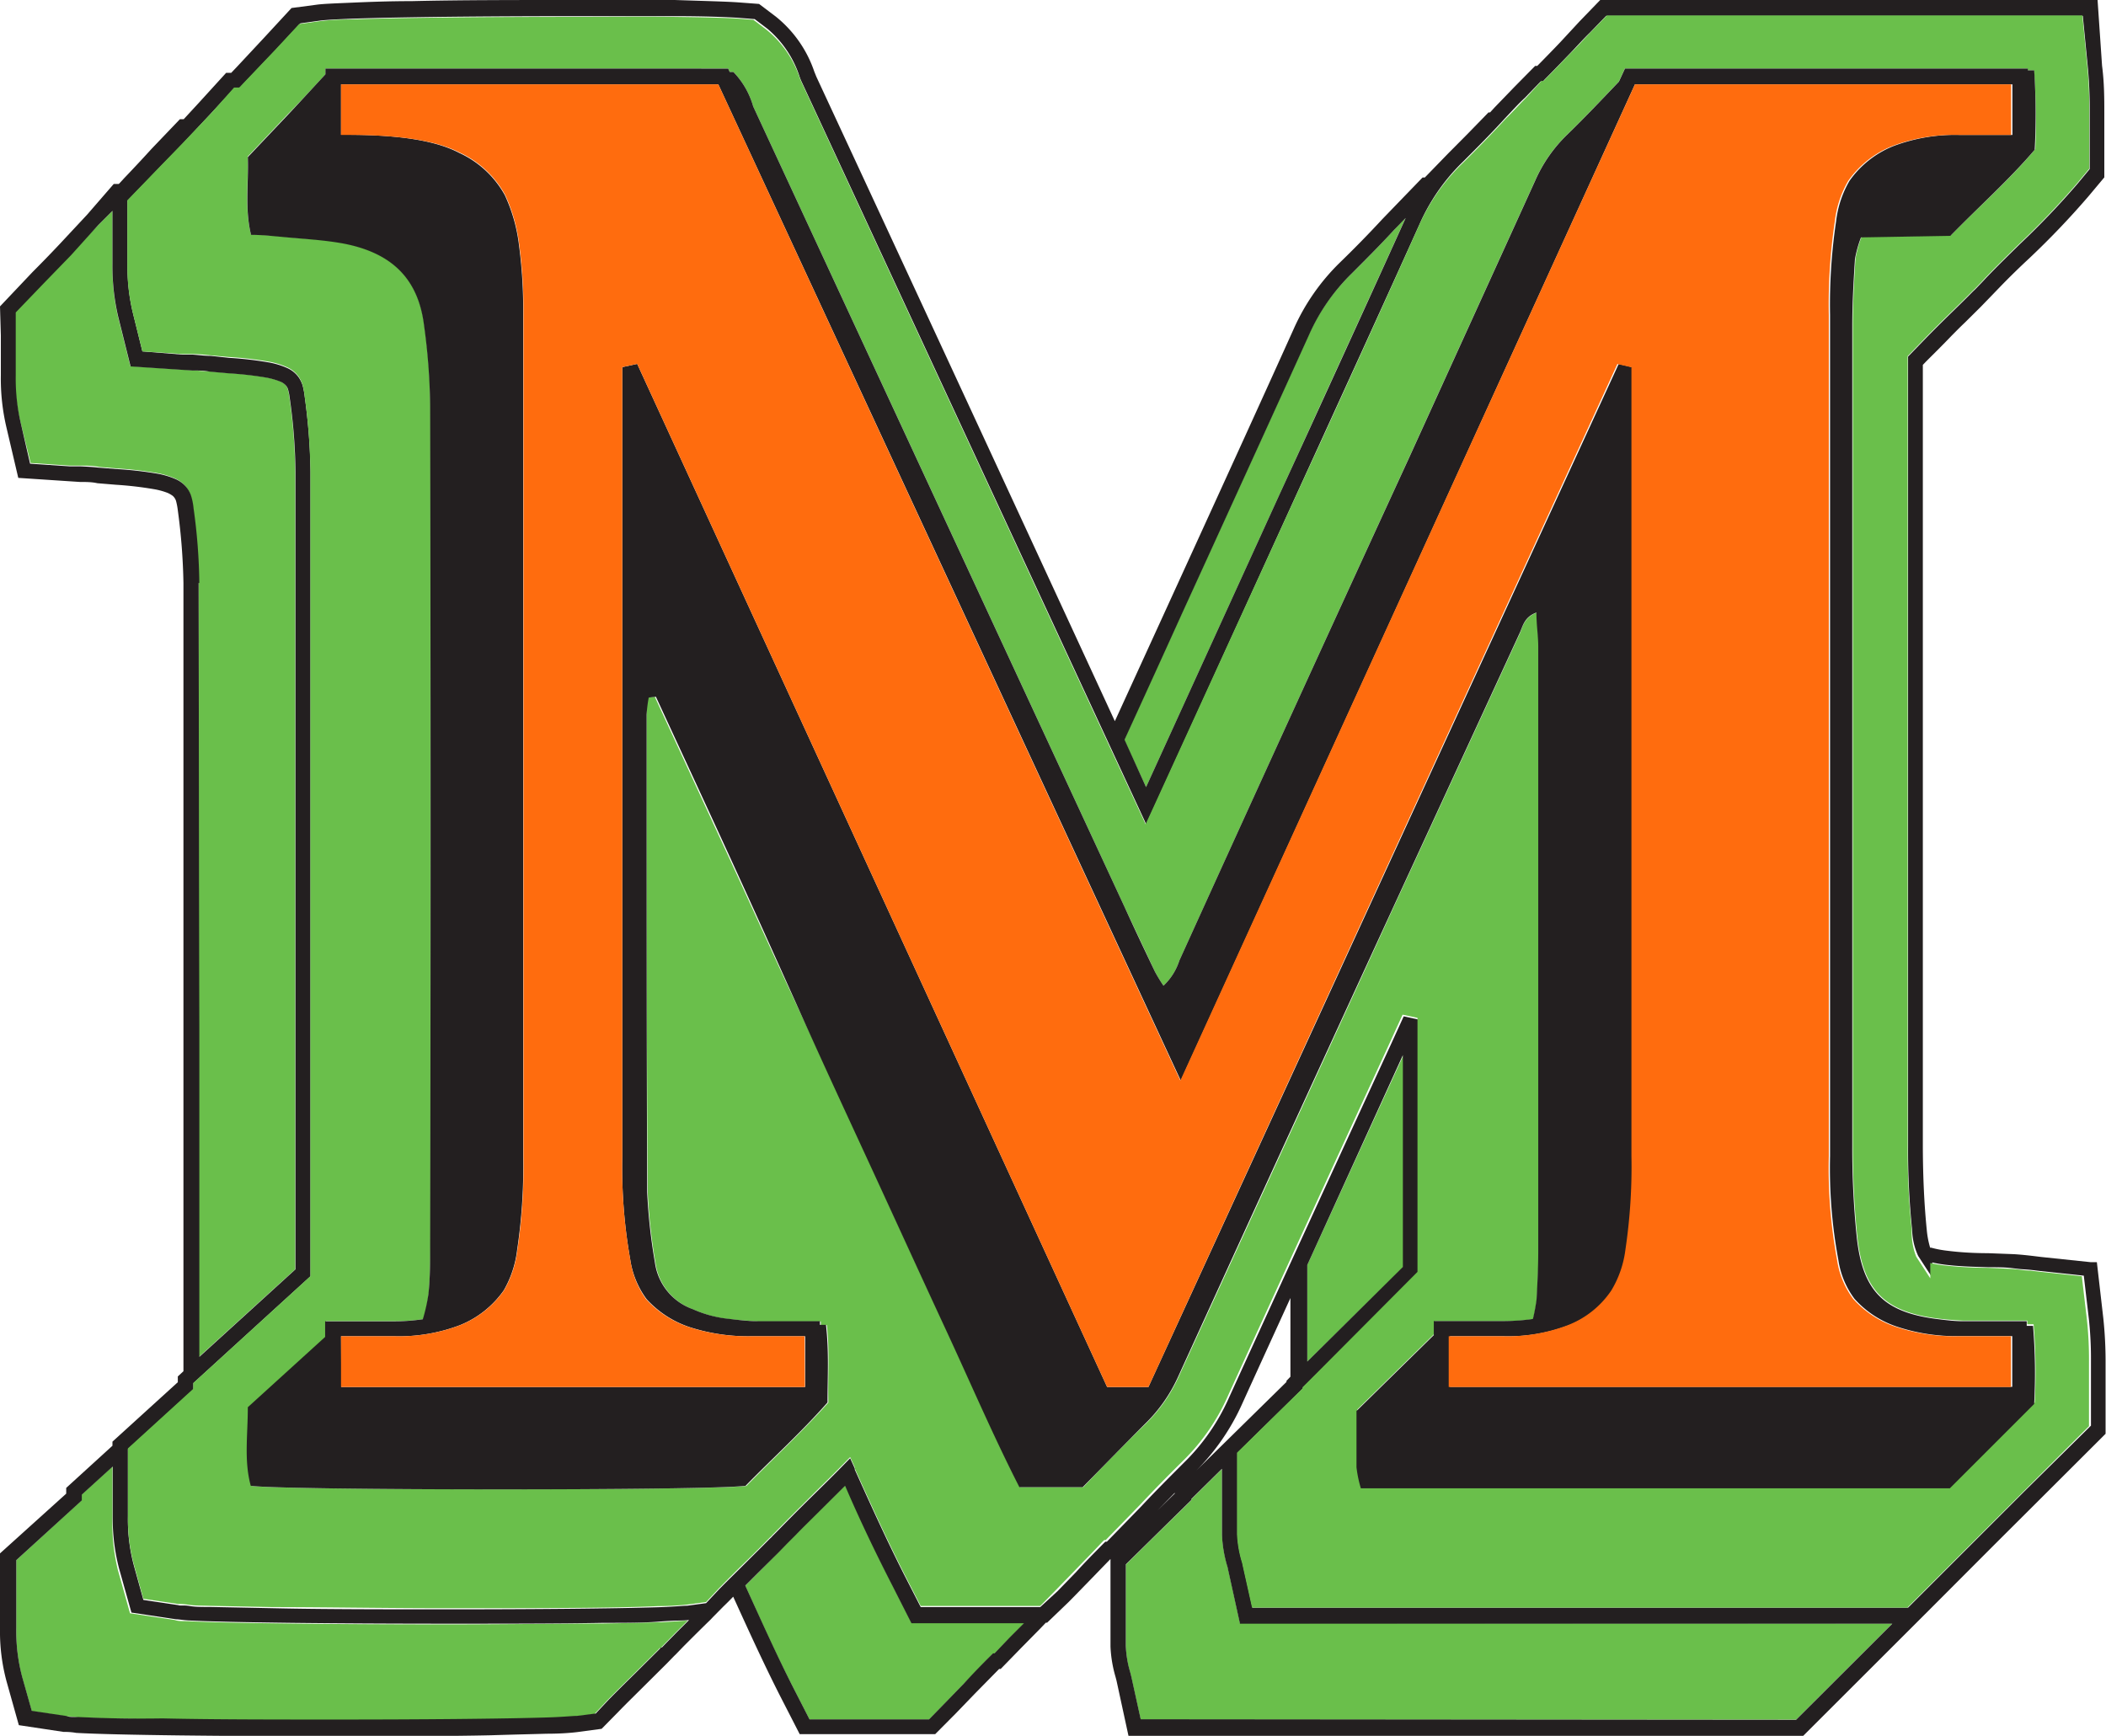
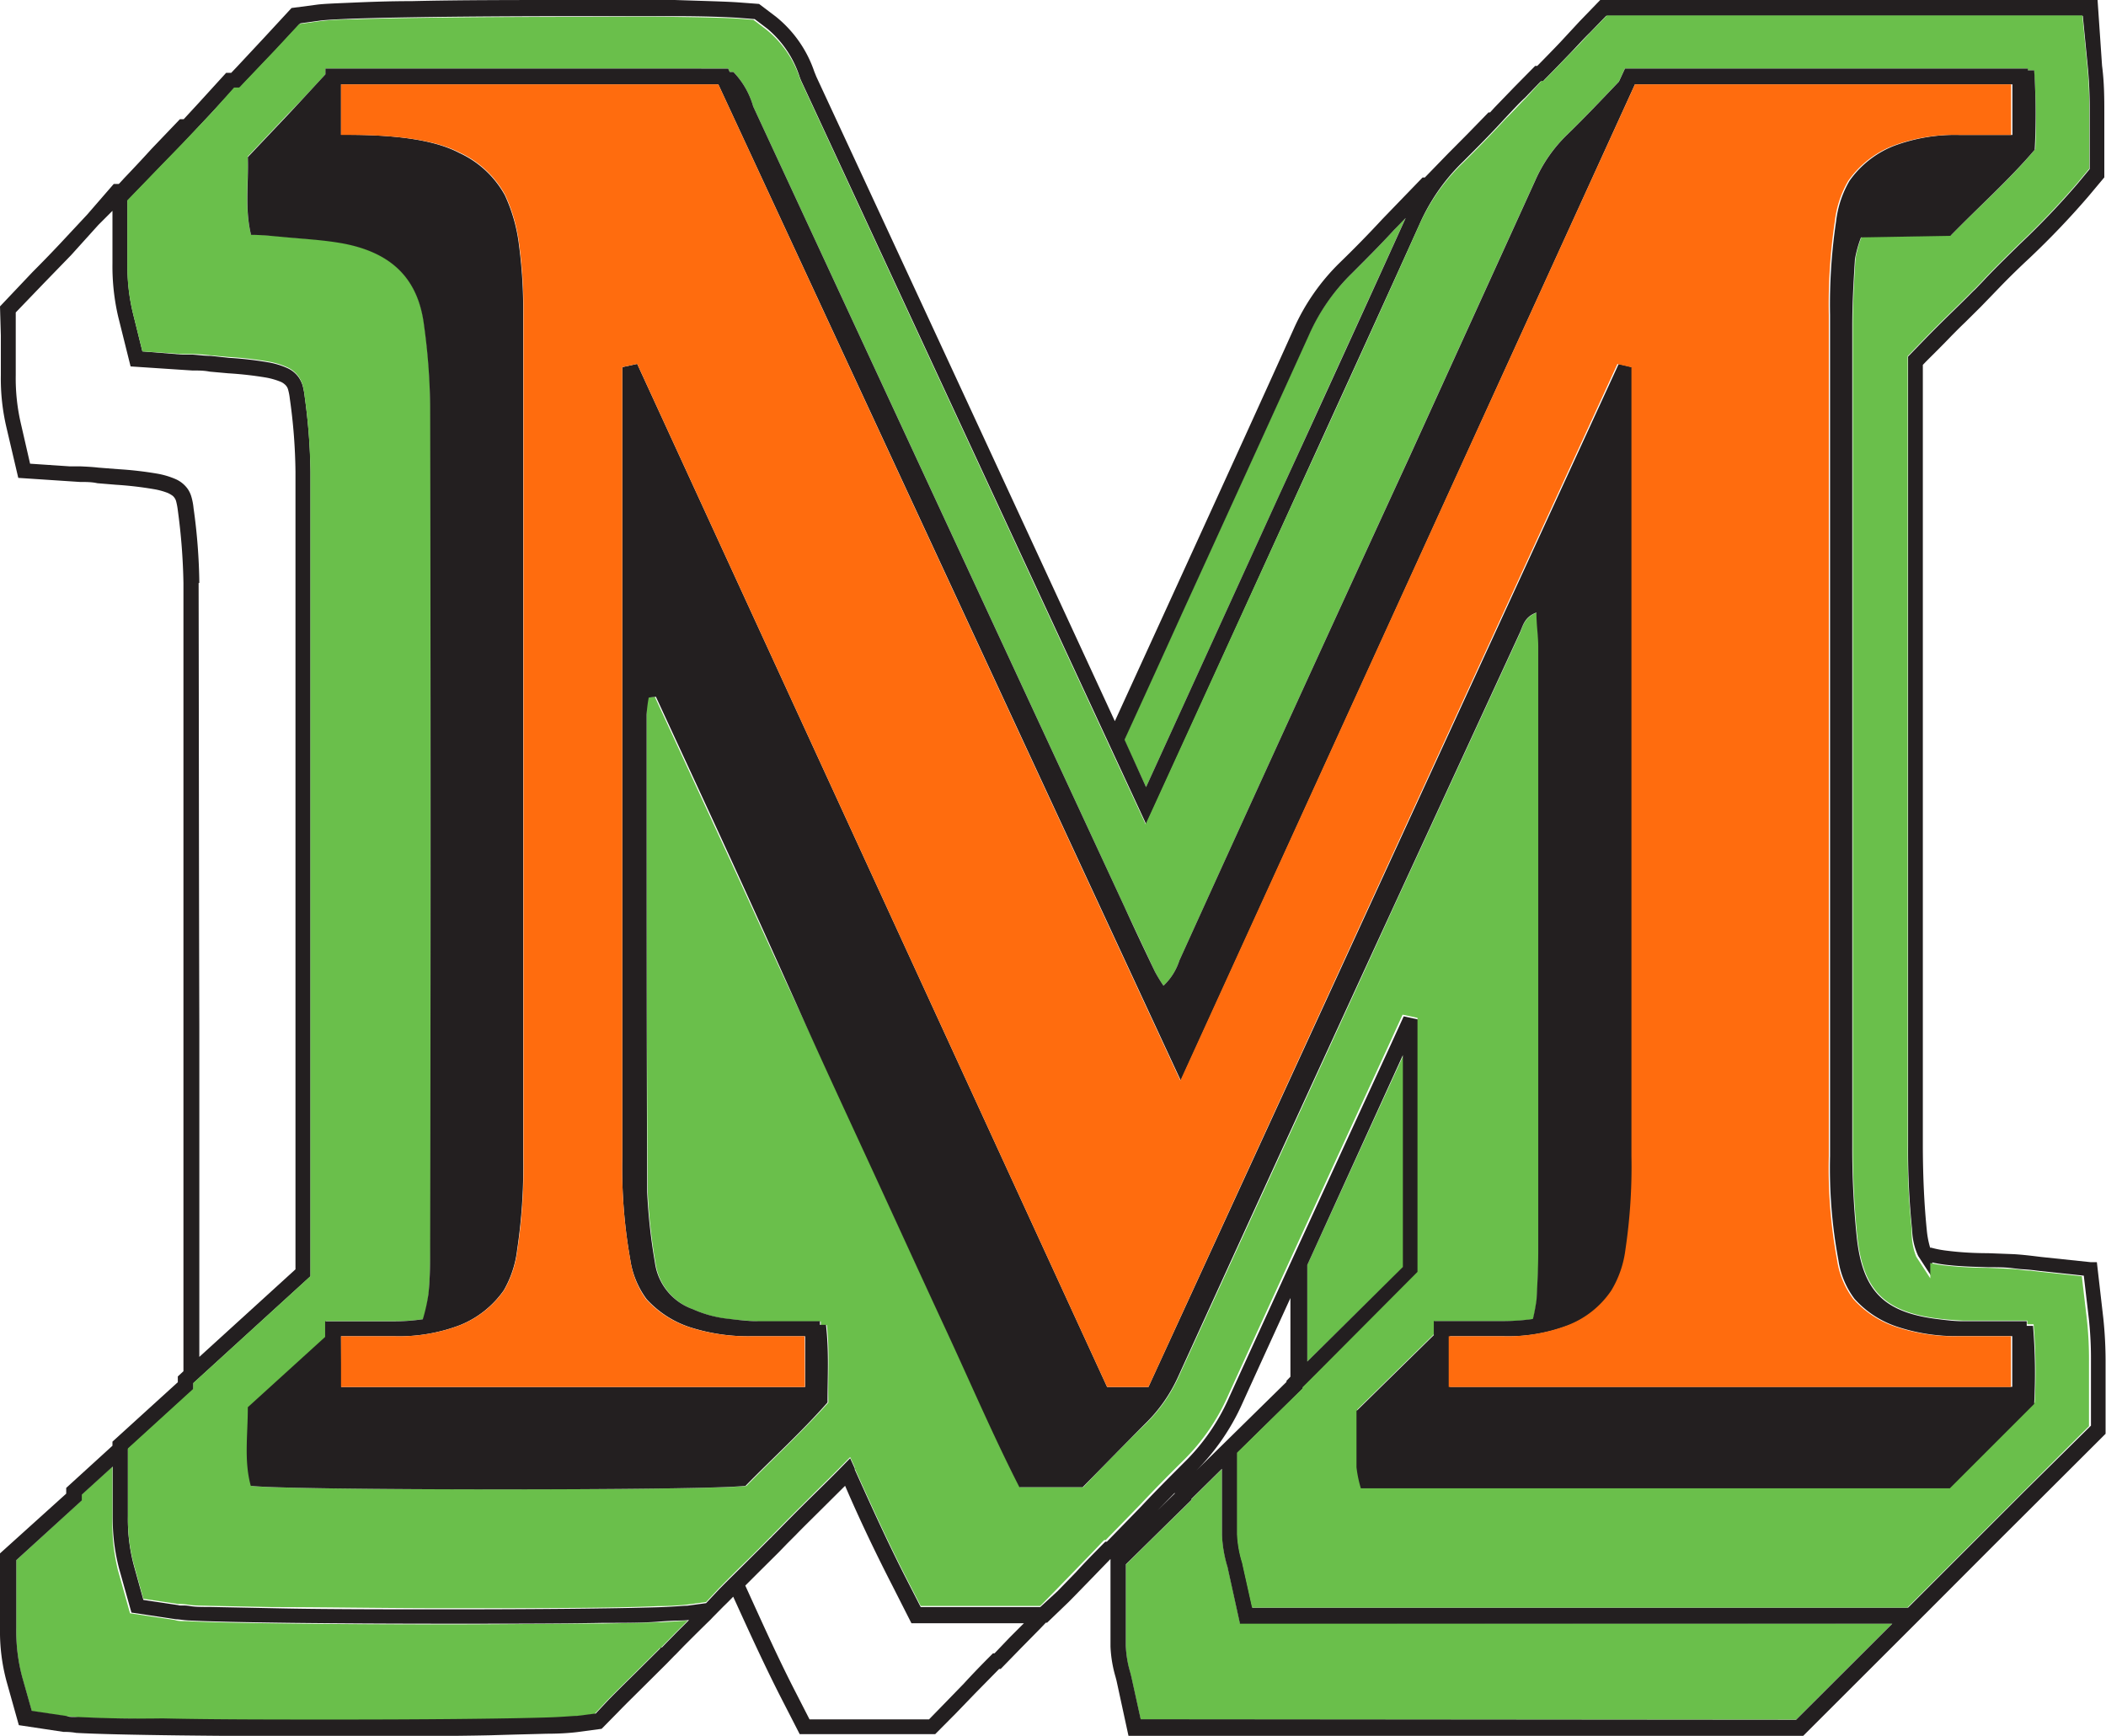
<svg xmlns="http://www.w3.org/2000/svg" viewBox="0 0 149.82 123.5">
  <g id="Layer_2" data-name="Layer 2">
    <g id="Layer_1-2" data-name="Layer 1">
-       <path d="M64.85,115.45l-1.38-2.72c-1.2-2.34-2.29-4.73-3.34-7.06l-1.63,1.62c-.64.64-1.28,1.26-1.89,1.89l-.6.6-.28.29h0l-.33.34h0L53.84,112l-.82.82c1.1,2.45,2.24,5,3.49,7.41l1.08,2.11h8.5l1.14-1.17,1.33-1.37c.65-.67,1.28-1.32,1.92-2l.16-.16h.11l1.13-1.16,1-1Z" fill="#6abf4b" />
-       <path d="M14.15,96.54,21,90.31V65.14c0-10.52,0-21.11,0-31.6a39.43,39.43,0,0,0-.4-5.18,4.11,4.11,0,0,0-.13-.68.72.72,0,0,0-.23-.35,1.06,1.06,0,0,0-.35-.21,5.19,5.19,0,0,0-1-.28,25.59,25.59,0,0,0-2.66-.3l-1.34-.12c-.39,0-.8-.06-1.23-.08h0l-.77-.05-3.62-.24-.88-3.53A15.8,15.8,0,0,1,8,18.76q0-.69,0-1.32c0-.38,0-.75,0-1.1,0-.14,0-.28,0-.41L8,15,7,16l-2,2.1-1.94,2-2,2.08,0,1.61c0,.15,0,.3,0,.45,0,.37,0,.74,0,1.13s0,.84,0,1.29A14.2,14.2,0,0,0,1.5,30.2l.68,2.74L5,33.13l.76,0h0c.43,0,.85,0,1.28.09l1.31.11a25.5,25.5,0,0,1,2.79.32,5.71,5.71,0,0,1,1.33.4,2.09,2.09,0,0,1,.83.68,1.91,1.91,0,0,1,.27.58,4.34,4.34,0,0,1,.15.8,41.2,41.2,0,0,1,.41,5.32c0,10.49,0,21.08,0,31.6V96.54Z" fill="#6abf4b" />
      <path d="M93.08,23.87c-2.3,5.08-4.66,10.25-6.94,15.24l-2.07,4.53q-2.05,4.48-4.1,9L81.53,56,91,35.23l2.07-4.53c2.27-5,4.63-10.12,6.92-15.19-.28.28-.55.57-.82.85-1,1.08-2,2.11-3,3.09A14.06,14.06,0,0,0,93.08,23.87Z" fill="#6abf4b" />
      <path d="M88.21,115.48l-.86-3.91a1.8,1.8,0,0,0-.07-.27h0a9.08,9.08,0,0,1-.35-2.15c0-.68,0-1.35,0-2V106c0-.35,0-.68,0-1v-.48l-2.18,2.15v.07l-4.66,4.58v2.63c0,.38,0,.77,0,1.18,0,.63,0,1.29,0,2a7.67,7.67,0,0,0,.32,1.9h0l.08.32.66,3h46.62l6.85-6.84Z" fill="#6abf4b" />
      <path d="M93,96.87l6.84-6.73V75.07L93,90Z" fill="#6abf4b" />
-       <path d="M38.86,122.24c1,0,1.79-.07,2.09-.11l1.33-.17.94-1c.62-.63,1.26-1.26,1.9-1.89l1.68-1.67.13-.14h0l.06,0h0l.28-.29.59-.6c.35-.36.71-.71,1.06-1.06-.41,0-1.11.08-2.09.11s-2.42.06-4,.09c-3.12,0-7.08.06-11.1.06-7.7,0-15.62-.08-18.4-.23-.4,0-.69,0-.89-.08l-3.19-.48-.87-3.1A13.93,13.93,0,0,1,8,107.9c0-.55,0-1.09,0-1.59s0-.88,0-1.28v-.69l-2.2,2v.41L1.16,111l0,1.75V113c0,.43,0,.87,0,1.33s0,1,0,1.55a12.62,12.62,0,0,0,.42,3.46l.68,2.41,2.48.37c.12,0,.41,0,.79.07l1.47.06c1.17,0,2.7.07,4.47.09,3.53,0,8,.08,12.4.08C29.84,122.39,35.72,122.34,38.86,122.24Z" fill="#6abf4b" />
+       <path d="M38.86,122.24c1,0,1.79-.07,2.09-.11l1.33-.17.94-1c.62-.63,1.26-1.26,1.9-1.89l1.68-1.67.13-.14h0l.06,0l.28-.29.59-.6c.35-.36.71-.71,1.06-1.06-.41,0-1.11.08-2.09.11s-2.42.06-4,.09c-3.12,0-7.08.06-11.1.06-7.7,0-15.62-.08-18.4-.23-.4,0-.69,0-.89-.08l-3.19-.48-.87-3.1A13.93,13.93,0,0,1,8,107.9c0-.55,0-1.09,0-1.59s0-.88,0-1.28v-.69l-2.2,2v.41L1.16,111l0,1.75V113c0,.43,0,.87,0,1.33s0,1,0,1.55a12.62,12.62,0,0,0,.42,3.46l.68,2.41,2.48.37c.12,0,.41,0,.79.07l1.47.06c1.17,0,2.7.07,4.47.09,3.53,0,8,.08,12.4.08C29.84,122.39,35.72,122.34,38.86,122.24Z" fill="#6abf4b" />
      <path d="M38.89,123.35c1.06,0,1.8-.07,2.2-.12L42.8,123,44,121.78c.61-.63,1.25-1.25,1.89-1.89l1.55-1.54h0l.33-.34h0c.1-.1.19-.2.29-.29l.59-.61c.62-.62,1.25-1.25,1.9-1.88l.17-.18h0l.74-.75c.24-.23.47-.46.7-.7,1.06,2.33,2.15,4.73,3.34,7.07l1.39,2.71h9.64L68,121.9l1.33-1.38,1.75-1.78h.11l1.46-1.5L74,115.87l.4-.42h.09L76,114c.45-.45.89-.91,1.34-1.37s1.11-1.15,1.66-1.71v4.24c0,.64,0,1.31,0,2a9,9,0,0,0,.36,2.15h0l.07.27.85,3.92h48l8.91-8.9h0l4.65-4.66h0l3.29-3.28h0l4.66-4.65,0-2c0-.39,0-.77,0-1.14,0-.62,0-1.25,0-1.9a29.25,29.25,0,0,0-.16-3.17l-.46-4-.44,0-3.52-.37-.57-.07c-.43-.05-.88-.1-1.38-.13l-1.84-.07c-1,0-2-.06-2.86-.17a7.4,7.4,0,0,1-1.17-.22l-.08,0a6.44,6.44,0,0,1-.24-1.26c-.18-1.79-.27-3.7-.28-5.84,0-10,0-20,0-29.48,0-9.22,0-18.06,0-26.23l.23-.24c.6-.6,1.22-1.21,1.82-1.84.31-.31.61-.62.92-.91l1.15-1.14h0l.63-.65h0l.54-.56.26-.27c.67-.69,1.37-1.37,2.05-2a58.55,58.55,0,0,0,4.18-4.38l1.13-1.35,0-1.77c0-.34,0-.67,0-1,0-.59,0-1.19,0-1.82,0-1,0-2.13-.16-3.35L149.22,0H113.84l-1.46,1.51L111,3c-.56.59-1.1,1.14-1.64,1.69h-.15L107.72,6.2l-1.4,1.45L106,8h-.11l-1.47,1.51L103,10.94l-1.64,1.69h-.16l-1.46,1.51-1.4,1.45c-1,1.08-2,2.1-3,3.07a15.24,15.24,0,0,0-3.31,4.75c-2.29,5.08-4.65,10.25-6.93,15.24l-2.07,4.53-3.72,8.13Q68.73,28.39,58.09,5.49c-.05-.11-.1-.25-.16-.39a8.52,8.52,0,0,0-2.74-3.92L54,.28,52.53.17C51.73.11,50.09.07,48,0s-4.76,0-7.52,0c-3.82,0-7.88,0-11.19.08-1.65,0-3.12.06-4.28.11s-2,.08-2.45.14L20.74.57,18.8,2.67,16.85,4.76l-.4.42-.17,0-.19,0L14.14,7.32,13.07,8.48l-.27,0-2,2.09c-.6.66-1.27,1.38-1.95,2.09-.13.14-.26.29-.4.43l-.16,0-.2,0L6.2,15.27,4.25,17.36c-.65.69-1.31,1.37-1.94,2L0,21.8l.06,2.07v.42c0,.34,0,.71,0,1.1s0,.86,0,1.32a15.17,15.17,0,0,0,.41,3.75L1.3,34l3.63.24.76.05h0c.44,0,.84,0,1.24.09l1.33.11a25.31,25.31,0,0,1,2.67.31,5,5,0,0,1,1,.27,2,2,0,0,1,.36.21.8.8,0,0,1,.23.35,4.59,4.59,0,0,1,.13.68,43.39,43.39,0,0,1,.4,5.18c0,10.49,0,21.08,0,31.6,0,7.68,0,15.32,0,22.85v1.62l-.4.37v.41L8,102.57v.29l-3.29,3v.41L0,110.52l0,2.24V113c0,.4,0,.83,0,1.28s0,1,0,1.6a13.62,13.62,0,0,0,.47,3.76l.87,3.1,3.18.48c.21,0,.5,0,.9.07,2.78.16,10.69.24,18.4.24,4,0,8,0,11.1-.07C36.48,123.41,37.84,123.38,38.89,123.35ZM7,122.22l-1.47-.06c-.38,0-.67,0-.79-.07l-2.48-.37-.68-2.41a12.62,12.62,0,0,1-.42-3.46c0-.53,0-1,0-1.55s0-.9,0-1.33v-.22l0-1.75,4.66-4.25v-.41l2.2-2V105c0,.4,0,.82,0,1.28s0,1,0,1.59a13.93,13.93,0,0,0,.46,3.76l.87,3.1,3.19.48c.2,0,.49.06.89.08,2.78.15,10.7.23,18.4.23,4,0,8,0,11.1-.06,1.56,0,2.92,0,4-.09s1.68-.06,2.09-.11c-.35.35-.71.7-1.06,1.06l-.59.6-.28.29h0l-.06,0h0l-.13.14-1.68,1.67c-.64.63-1.28,1.26-1.9,1.89l-.94,1-1.33.17c-.3,0-1.05.08-2.09.11-3.14.1-9,.15-15,.15-4.4,0-8.87,0-12.4-.08C9.65,122.29,8.12,122.26,7,122.22Zm7.18-80.74a41.2,41.2,0,0,0-.41-5.32,4.34,4.34,0,0,0-.15-.8,1.91,1.91,0,0,0-.27-.58,2.09,2.09,0,0,0-.83-.68,5.71,5.71,0,0,0-1.33-.4,25.5,25.5,0,0,0-2.79-.32L7,33.27c-.43-.05-.85-.07-1.28-.09h0l-.76,0-2.82-.19L1.5,30.2a14.2,14.2,0,0,1-.38-3.49c0-.45,0-.88,0-1.29s0-.76,0-1.13c0-.15,0-.3,0-.45l0-1.61,2-2.08,1.94-2L7,16l1-1,0,.95c0,.13,0,.27,0,.41,0,.35,0,.72,0,1.1s0,.86,0,1.32a15.8,15.8,0,0,0,.41,3.76l.88,3.53,3.62.24.77.05h0c.43,0,.84,0,1.23.08l1.34.12a25.59,25.59,0,0,1,2.66.3,5.19,5.19,0,0,1,1,.28,1.06,1.06,0,0,1,.35.21.72.72,0,0,1,.23.35,4.11,4.11,0,0,1,.13.68,39.43,39.43,0,0,1,.4,5.18c0,10.49,0,21.08,0,31.6V90.31l-6.84,6.23V73.08C14.15,62.56,14.15,52,14.13,41.48ZM15,8.08l1.68-1.81.16,0,.19,0,.13-.14.54-.57,2-2.1,1.67-1.8,1.37-.19c.36-.05,1.21-.1,2.35-.14,3.44-.12,9.71-.18,15.43-.18,2.75,0,5.38,0,7.51,0s3.77.07,4.51.12l1.15.09.92.7A7.44,7.44,0,0,1,56.9,5.51c.05.13.11.28.19.44l21.3,45.9,3.15,6.79.5-1.09L92,35.69l2.07-4.53c2.28-5,4.64-10.15,6.93-15.24a14.13,14.13,0,0,1,3.07-4.41c1-1,2-2,3-3.1.46-.48.92-1,1.4-1.44l1.14-1.18h.15l.16-.17c.6-.6,1.19-1.22,1.81-1.86.46-.48.92-1,1.39-1.45l1.14-1.18h33.91l.34,3.48a31.15,31.15,0,0,1,.15,3.24c0,.61,0,1.21,0,1.8,0,.33,0,.66,0,1l0,1.38-.88,1.06a57.7,57.7,0,0,1-4.1,4.29c-.68.67-1.39,1.36-2.07,2.06l-.26.27h0c-.18.19-.35.38-.53.56l-.31.32h0l-.16.15c-.43.44-.87.87-1.31,1.3-.68.66-1.39,1.36-2.07,2.06l-1.23,1.27v.22c0,8.24,0,17.16,0,26.46,0,9.53,0,19.46,0,29.48a55,55,0,0,0,.29,6,4.69,4.69,0,0,0,.43,1.83h0l0,0,1,1.54V89.82a8.75,8.75,0,0,0,1,.17c.93.11,1.92.14,3,.17.61,0,1.21,0,1.81.08s.88.07,1.31.12l.58.07,3.08.33.36,3.07a26.43,26.43,0,0,1,.15,3c0,.63,0,1.25,0,1.87,0,.38,0,.76,0,1.15l0,1.58L144,106.12h0l-8.26,8.26H89.1l-.67-3a2.13,2.13,0,0,0-.08-.32h0a8.07,8.07,0,0,1-.32-1.89c0-.66,0-1.32,0-2v-3.81l4.66-4.58V98.7l8.23-8.09v-.23q0-8.92,0-17.84l-1.06-.23-.94,2.06c-3.78,8.21-7.68,16.71-11.49,25.07a14.86,14.86,0,0,1-3.22,4.64c-1,1-2,2-3,3.07l-1.33,1.37-1.14,1.17h-.11l-.16.16c-.63.64-1.27,1.28-1.92,2l-1.33,1.37L74,114.34h-8.5l-1.08-2.11c-1.29-2.53-2.47-5.14-3.61-7.67l0-.08-.33-.73-.57.58c-.72.74-1.46,1.46-2.18,2.17s-1.28,1.27-1.9,1.9l-.6.61-.28.28h0l-.06.07h0l-.14.13c-.56.57-1.12,1.12-1.67,1.67s-1.29,1.27-1.91,1.9l-.94,1-1.33.18c-.29,0-1,.08-2.09.11-3.14.1-9,.15-15,.15-4.39,0-8.86,0-12.4-.08l-4.47-.09c-.59,0-1.08,0-1.47-.07s-.66,0-.79-.06l-2.48-.37-.67-2.42a12.56,12.56,0,0,1-.43-3.46c0-.53,0-1,0-1.55s0-.89,0-1.32v-.23l0-1.75,4.66-4.24V98.4l8.33-7.6V88c0-7.53,0-15.17,0-22.84,0-10.52,0-21.11,0-31.6a42.94,42.94,0,0,0-.41-5.32,5.5,5.5,0,0,0-.15-.81,2.2,2.2,0,0,0-.28-.58,2,2,0,0,0-.83-.67,5.56,5.56,0,0,0-1.33-.4,24.94,24.94,0,0,0-2.79-.32L15,25.32c-.42,0-.84-.06-1.28-.09h0l-.75,0L10.13,25l-.68-2.75a14.16,14.16,0,0,1-.38-3.49c0-.44,0-.87,0-1.29s0-.76,0-1.13V15.9l0-1.62,2-2.07,1.94-2ZM100,15.51c-2.29,5.07-4.65,10.22-6.92,15.19L91,35.23,81.53,56,80,52.63q2.06-4.5,4.1-9l2.07-4.53c2.28-5,4.64-10.16,6.94-15.24a14.06,14.06,0,0,1,3.07-4.42c1-1,2-2,3-3.09C99.45,16.08,99.72,15.79,100,15.51Zm36.45,73.82h0Zm.21.22ZM81.15,122.32l-.66-3-.08-.32h0a7.67,7.67,0,0,1-.32-1.9c0-.66,0-1.32,0-2,0-.41,0-.8,0-1.18V111.3l4.66-4.58v-.07l2.18-2.15V105c0,.32,0,.65,0,1v1.19c0,.63,0,1.3,0,2a9.08,9.08,0,0,0,.35,2.15h0a1.8,1.8,0,0,1,.07.27l.86,3.91h46.41l-6.85,6.84Zm-10.4-4.69h-.11l-.16.16c-.64.64-1.27,1.29-1.92,2l-1.33,1.37-1.14,1.17h-8.5l-1.08-2.11c-1.25-2.44-2.39-5-3.49-7.41l.82-.82,1.55-1.54h0l.33-.34h0l.28-.29.6-.6c.61-.63,1.25-1.25,1.89-1.89l1.63-1.62c1,2.33,2.14,4.72,3.34,7.06l1.38,2.72h8l-1,1ZM99.8,90.14,93,96.87V90L99.8,75.07Zm-8,7.81-.28.29v.08l-4.66,4.58v0l-1.76,1.73a16,16,0,0,0,3.28-4.78c1.13-2.49,2.28-5,3.42-7.5Zm-8.23,8.26v.05l-1.21,1.19Z" fill="#231f20" />
-       <polygon points="136.66 89.55 136.66 89.55 136.66 89.55 136.66 89.55" fill="#6abf4b" />
-       <rect x="136.44" y="89.33" width="0.01" transform="translate(-26.25 78) rotate(-29.23)" fill="#6abf4b" />
      <path d="M13,10.18l-1.94,2-2,2.07,0,1.62v.44c0,.37,0,.75,0,1.13s0,.85,0,1.29a14.16,14.16,0,0,0,.38,3.49L10.13,25l2.82.19.75,0h0c.44,0,.86.05,1.28.09l1.31.12a24.94,24.94,0,0,1,2.79.32,5.56,5.56,0,0,1,1.33.4,2,2,0,0,1,.83.67,2.2,2.2,0,0,1,.28.58,5.5,5.5,0,0,1,.15.81,42.94,42.94,0,0,1,.41,5.32c0,10.49,0,21.08,0,31.6,0,7.67,0,15.31,0,22.84V90.8l-8.33,7.6v.41L9.1,103.05l0,1.75V105c0,.43,0,.87,0,1.32s0,1,0,1.55a12.56,12.56,0,0,0,.43,3.46l.67,2.42,2.48.37c.13,0,.41,0,.79.06s.88.05,1.47.07l4.47.09c3.54,0,8,.08,12.4.08,6,0,11.9,0,15-.15,1,0,1.8-.08,2.09-.11l1.33-.18.94-1c.62-.63,1.26-1.27,1.91-1.9s1.11-1.1,1.67-1.67l.14-.13h0l.06-.07h0l.28-.28.6-.61c.62-.63,1.26-1.26,1.9-1.9s1.46-1.43,2.18-2.17l.57-.58.33.73,0,.08c1.14,2.53,2.32,5.14,3.61,7.67l1.08,2.11H74l1.14-1.16,1.33-1.37c.65-.68,1.29-1.32,1.92-2l.16-.16h.11l1.14-1.17,1.33-1.37c1-1.07,2-2.08,3-3.07a14.86,14.86,0,0,0,3.22-4.64c3.81-8.36,7.71-16.86,11.49-25.07l.94-2.06,1.06.23q0,8.92,0,17.84v.23L92.67,98.7v.08L88,103.36v3.81c0,.63,0,1.29,0,2a8.07,8.07,0,0,0,.32,1.89h0a2.13,2.13,0,0,1,.08.32l.67,3h46.62l8.26-8.26h0l4.66-4.65,0-1.58c0-.39,0-.77,0-1.15,0-.62,0-1.24,0-1.87a26.43,26.43,0,0,0-.15-3l-.36-3.07-3.08-.33-.58-.07c-.43,0-.85-.1-1.31-.12s-1.2-.06-1.81-.08c-1,0-2-.06-3-.17a8.75,8.75,0,0,1-1-.17v1.09l-1-1.54,0,0h0A4.69,4.69,0,0,1,136,87.5a55,55,0,0,1-.29-6c0-10,0-20,0-29.48,0-9.3,0-18.22,0-26.46v-.22l1.23-1.27c.68-.7,1.39-1.4,2.07-2.06.44-.43.88-.86,1.31-1.3l.16-.15h0l.31-.32c.18-.18.35-.37.53-.56h0l.26-.27c.68-.7,1.39-1.39,2.07-2.06a57.7,57.7,0,0,0,4.1-4.29l.88-1.06,0-1.38c0-.34,0-.67,0-1,0-.59,0-1.19,0-1.8a31.15,31.15,0,0,0-.15-3.24l-.34-3.48H114.31l-1.14,1.18c-.47.48-.93,1-1.39,1.45-.62.64-1.21,1.26-1.81,1.86l-.16.17h-.15L108.52,7c-.48.48-.94,1-1.4,1.44-1,1.09-2,2.11-3,3.1A14.13,14.13,0,0,0,101,15.92C98.73,21,96.37,26.17,94.09,31.16L92,35.69,82,57.55l-.5,1.09-3.15-6.79L57.09,6c-.08-.16-.14-.31-.19-.44a7.44,7.44,0,0,0-2.38-3.45l-.92-.7-1.15-.09c-.74-.05-2.38-.09-4.51-.12s-4.76,0-7.51,0c-5.72,0-12,.06-15.43.18-1.14,0-2,.09-2.35.14l-1.37.19-1.67,1.8-2,2.1-.54.57L17,6.23l-.19,0-.16,0L15,8.08ZM23.15,5.29V4.88H51.8l.11.24h.26a5.78,5.78,0,0,1,1.41,2.45q13.23,28.5,26.44,57c.71,1.52,1.42,3,2.14,4.56a11.37,11.37,0,0,0,.61,1,4.22,4.22,0,0,0,1.13-1.79Q92,50.49,100.2,32.64c3-6.59,6-13.18,9-19.78a10.34,10.34,0,0,1,2.24-3.24c1.26-1.22,2.47-2.5,3.72-3.81l.43-.93h28.66V5h.45a48.41,48.41,0,0,1,.09,5.61c-1.79,2.14-3.91,4-6,6.13l-6.36.11a8.51,8.51,0,0,0-.43,1.55c-.1,1.59-.19,3.18-.19,4.77q0,29.18,0,58.36a61.41,61.41,0,0,0,.31,6.36c.4,3.92,1.93,5.46,5.83,5.93.57.07,1.14.11,1.72.14h4.55v.26l.45,0a40.93,40.93,0,0,1,.08,5.56l-6,6H96.87a8.71,8.71,0,0,1-.31-1.5c0-1.41,0-2.82,0-4l5.5-5.4V94h4.9a15.17,15.17,0,0,0,2.11-.15,13.1,13.1,0,0,0,.26-1.4c.06-1.14.12-2.29.12-3.44q0-21.49,0-43c0-.76-.08-1.52-.13-2.42-.87.32-1,1-1.2,1.48l-9,19.52Q91.52,81.2,83.9,97.84a11,11,0,0,1-2.39,3.45c-1.52,1.47-3,3-4.45,4.52h-4.5c-1.86-3.64-3.48-7.45-5.23-11.2s-3.48-7.54-5.21-11.32S58.73,75.9,57,72.2s-3.46-7.55-5.2-11.32-3.48-7.54-5.22-11.31l-.51.06A9.75,9.75,0,0,0,46,50.84c0,11.32,0,22.63.08,34a40.23,40.23,0,0,0,.55,5,4.11,4.11,0,0,0,2.71,3.33,8.26,8.26,0,0,0,2.28.65c.78.09,1.57.15,2.36.2h4.41v.25l.43,0c.22,1.92.06,3.67.11,5.52-1.87,2.08-3.94,4-5.83,5.93-2.57.33-33,.31-35.2,0-.49-1.78-.17-3.62-.21-5.59l5.5-5V94h4.9a14.29,14.29,0,0,0,2.05-.15A12.24,12.24,0,0,0,30.5,92c.09-1.14.12-2.3.12-3.44q0-29.85,0-59.69a45.17,45.17,0,0,0-.44-5.81C29.75,19.89,28,18,24.49,17.3,23,17,21.51,17,20,16.81c-.69-.06-1.38-.09-2.15-.14-.45-1.84-.17-3.59-.23-5.53l2.84-3C21.43,7.16,22.37,6.13,23.15,5.29Z" fill="#6abf4b" />
      <path d="M20.47,8.18l-2.84,3c.06,1.94-.22,3.69.23,5.53.77,0,1.46.08,2.15.14,1.5.15,3,.21,4.48.49,3.5.69,5.26,2.59,5.67,5.77a45.17,45.17,0,0,1,.44,5.81q.06,29.84,0,59.69c0,1.14,0,2.3-.12,3.44a12.24,12.24,0,0,1-.4,1.81,14.29,14.29,0,0,1-2.05.15h-4.9v1.11l-5.5,5c0,2-.28,3.81.21,5.59,2.22.33,32.63.35,35.2,0,1.89-1.93,4-3.85,5.83-5.93,0-1.85.11-3.6-.11-5.52l-.43,0V94H53.94c-.79,0-1.58-.11-2.36-.2a8.26,8.26,0,0,1-2.28-.65,4.11,4.11,0,0,1-2.71-3.33,40.23,40.23,0,0,1-.55-5C46,73.47,46,62.16,46,50.84a9.75,9.75,0,0,1,.15-1.21l.51-.06c1.74,3.77,3.49,7.54,5.22,11.31S55.31,68.43,57,72.2s3.38,7.4,5.08,11.09,3.46,7.55,5.21,11.32,3.37,7.56,5.23,11.2h4.5c1.48-1.5,2.93-3,4.45-4.52a11,11,0,0,0,2.39-3.45q7.59-16.65,15.24-33.26l9-19.52c.24-.52.33-1.16,1.2-1.48,0,.9.13,1.66.13,2.42q0,21.5,0,43c0,1.15-.06,2.3-.12,3.44a13.1,13.1,0,0,1-.26,1.4,15.17,15.17,0,0,1-2.11.15H102v1l-5.5,5.4c0,1.21,0,2.62,0,4a8.71,8.71,0,0,0,.31,1.5h41.9l6-6a40.93,40.93,0,0,0-.08-5.56l-.45,0V94h-4.55c-.58,0-1.15-.07-1.72-.14-3.9-.47-5.43-2-5.83-5.93a61.41,61.41,0,0,1-.31-6.36q0-29.18,0-58.36c0-1.59.09-3.18.19-4.77a8.51,8.51,0,0,1,.43-1.55l6.36-.11c2.07-2.12,4.19-4,6-6.13A48.41,48.41,0,0,0,144.71,5h-.45V4.88H115.6l-.43.93c-1.25,1.31-2.46,2.59-3.72,3.81a10.34,10.34,0,0,0-2.24,3.24c-3,6.6-6,13.19-9,19.78Q92,50.49,83.9,68.34a4.22,4.22,0,0,1-1.13,1.79,11.37,11.37,0,0,1-.61-1c-.72-1.51-1.43-3-2.14-4.56q-13.22-28.5-26.44-57a5.78,5.78,0,0,0-1.41-2.45h-.26l-.11-.24H23.15v.41C22.37,6.13,21.43,7.16,20.47,8.18Zm3.79,86.89h3.79a12.21,12.21,0,0,0,4.67-.79,7,7,0,0,0,3.12-2.48h0a7.53,7.53,0,0,0,.95-2.88,40,40,0,0,0,.43-6.67V22.41a35.24,35.24,0,0,0-.31-5.06,11.7,11.7,0,0,0-1-3.47h0a7.08,7.08,0,0,0-3.24-3C31,10,28.39,9.6,24.81,9.59h-.55V6H51.1L84,76.88l.5-1.1L116.31,6h26.85v3.6h-3.73a12.44,12.44,0,0,0-4.72.79,7,7,0,0,0-3.14,2.48v0h0a7.4,7.4,0,0,0-.95,2.87,40.13,40.13,0,0,0-.43,6.67V82.25a35.64,35.64,0,0,0,.59,7.39,6.11,6.11,0,0,0,1.15,2.77h0a7.06,7.06,0,0,0,3.09,2,13.32,13.32,0,0,0,4.4.65h3.73v3.61h-40V95.07h3.79a12.21,12.21,0,0,0,4.69-.79,6.6,6.6,0,0,0,3.09-2.47,7.39,7.39,0,0,0,1-2.89,40,40,0,0,0,.43-6.67V26.13l-1-.23L81.7,98.68H78.76L45.33,25.89l-1.06.23V82.25a37.51,37.51,0,0,0,.57,7.39A6.29,6.29,0,0,0,46,92.43h0a7.24,7.24,0,0,0,3.09,2,13.56,13.56,0,0,0,4.4.64h3.79v3.61h-33Z" fill="#231f20" />
      <path d="M57.24,95.07H53.45a13.56,13.56,0,0,1-4.4-.64,7.24,7.24,0,0,1-3.09-2h0a6.29,6.29,0,0,1-1.12-2.79,37.51,37.51,0,0,1-.57-7.39V26.12l1.06-.23L78.76,98.68H81.7L115.06,25.9l1,.23V82.25a40,40,0,0,1-.43,6.67,7.39,7.39,0,0,1-1,2.89h0a6.6,6.6,0,0,1-3.09,2.47,12.21,12.21,0,0,1-4.69.79h-3.79v3.61h40V95.07h-3.73a13.32,13.32,0,0,1-4.4-.65,7.06,7.06,0,0,1-3.09-2h0a6.11,6.11,0,0,1-1.15-2.77,35.64,35.64,0,0,1-.59-7.39V22.41a40.13,40.13,0,0,1,.43-6.67,7.4,7.4,0,0,1,.95-2.87h0v0a7,7,0,0,1,3.14-2.48,12.44,12.44,0,0,1,4.72-.79h3.73V6H116.31L84.47,75.78l-.5,1.1L51.1,6H24.26v3.6h.55c3.58,0,6.2.39,7.88,1.25a7.08,7.08,0,0,1,3.24,3h0a11.7,11.7,0,0,1,1,3.47,35.24,35.24,0,0,1,.31,5.06V82.25a40,40,0,0,1-.43,6.67,7.53,7.53,0,0,1-.95,2.88h0a7,7,0,0,1-3.12,2.48,12.21,12.21,0,0,1-4.67.79H24.26v3.61h33Z" fill="#ff6c0e" />
      <polygon points="114.72 91.81 114.72 91.81 114.72 91.81 114.72 91.81" fill="#231f20" />
    </g>
  </g>
</svg>